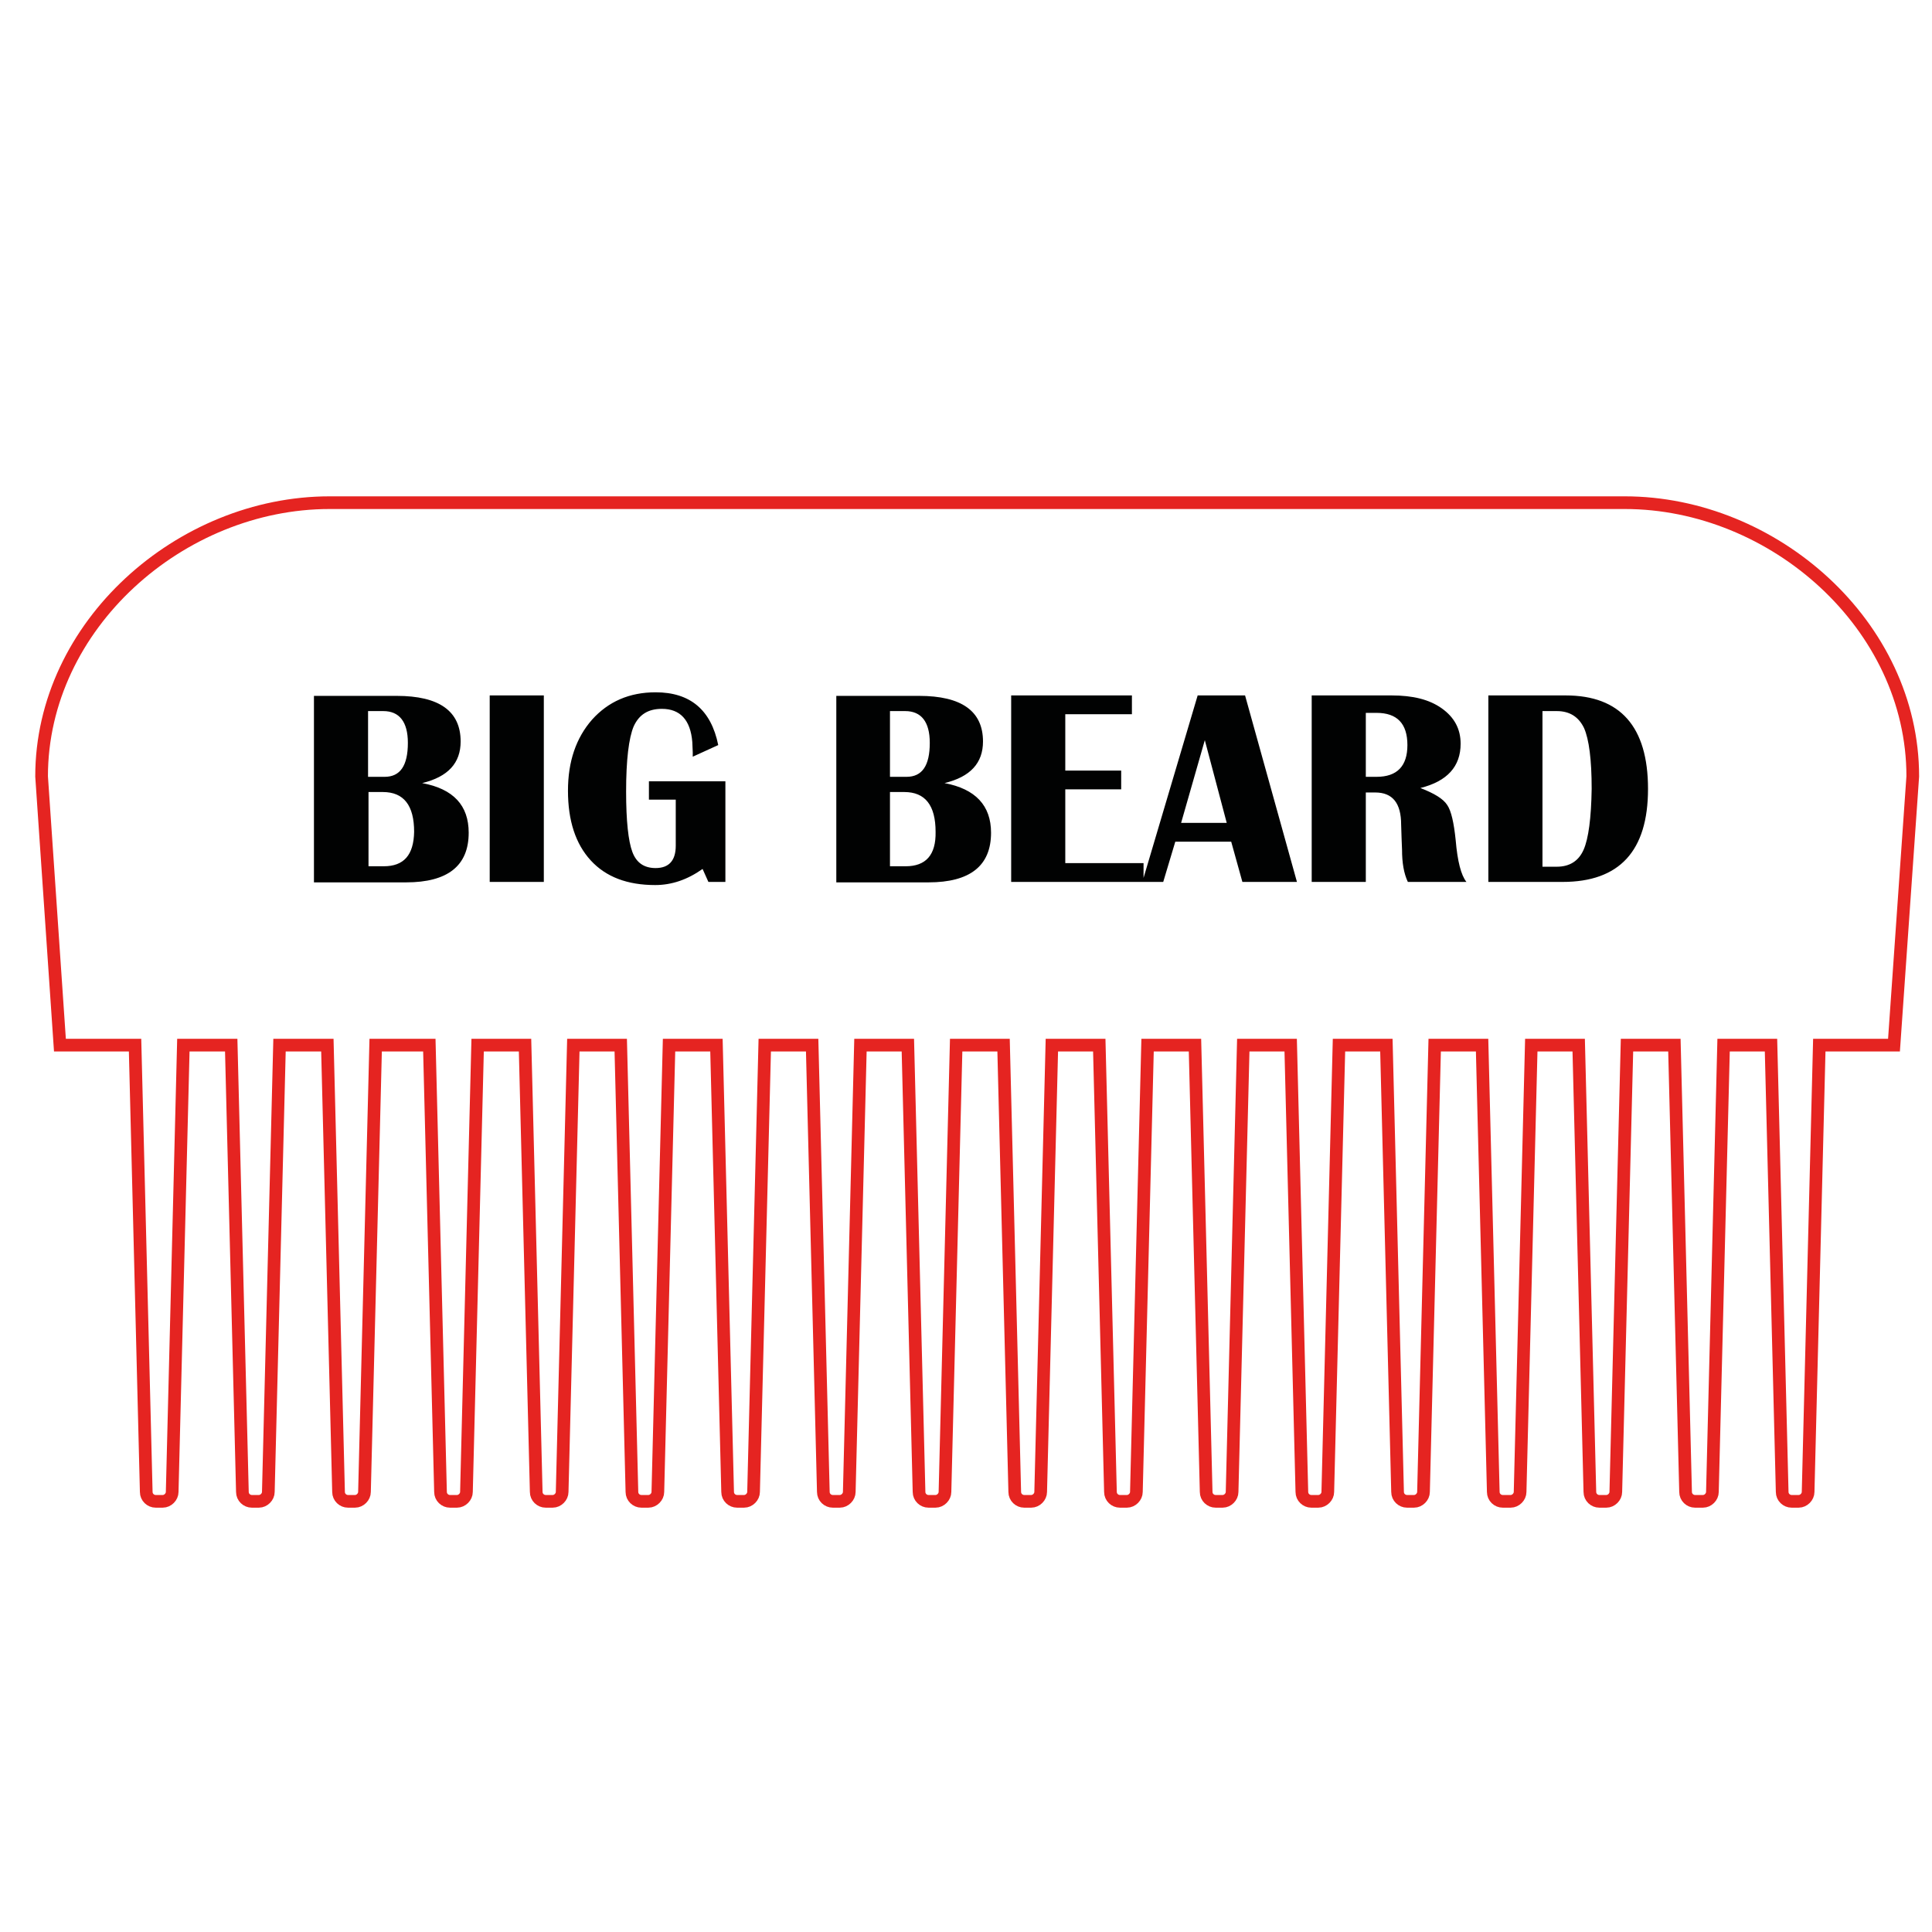
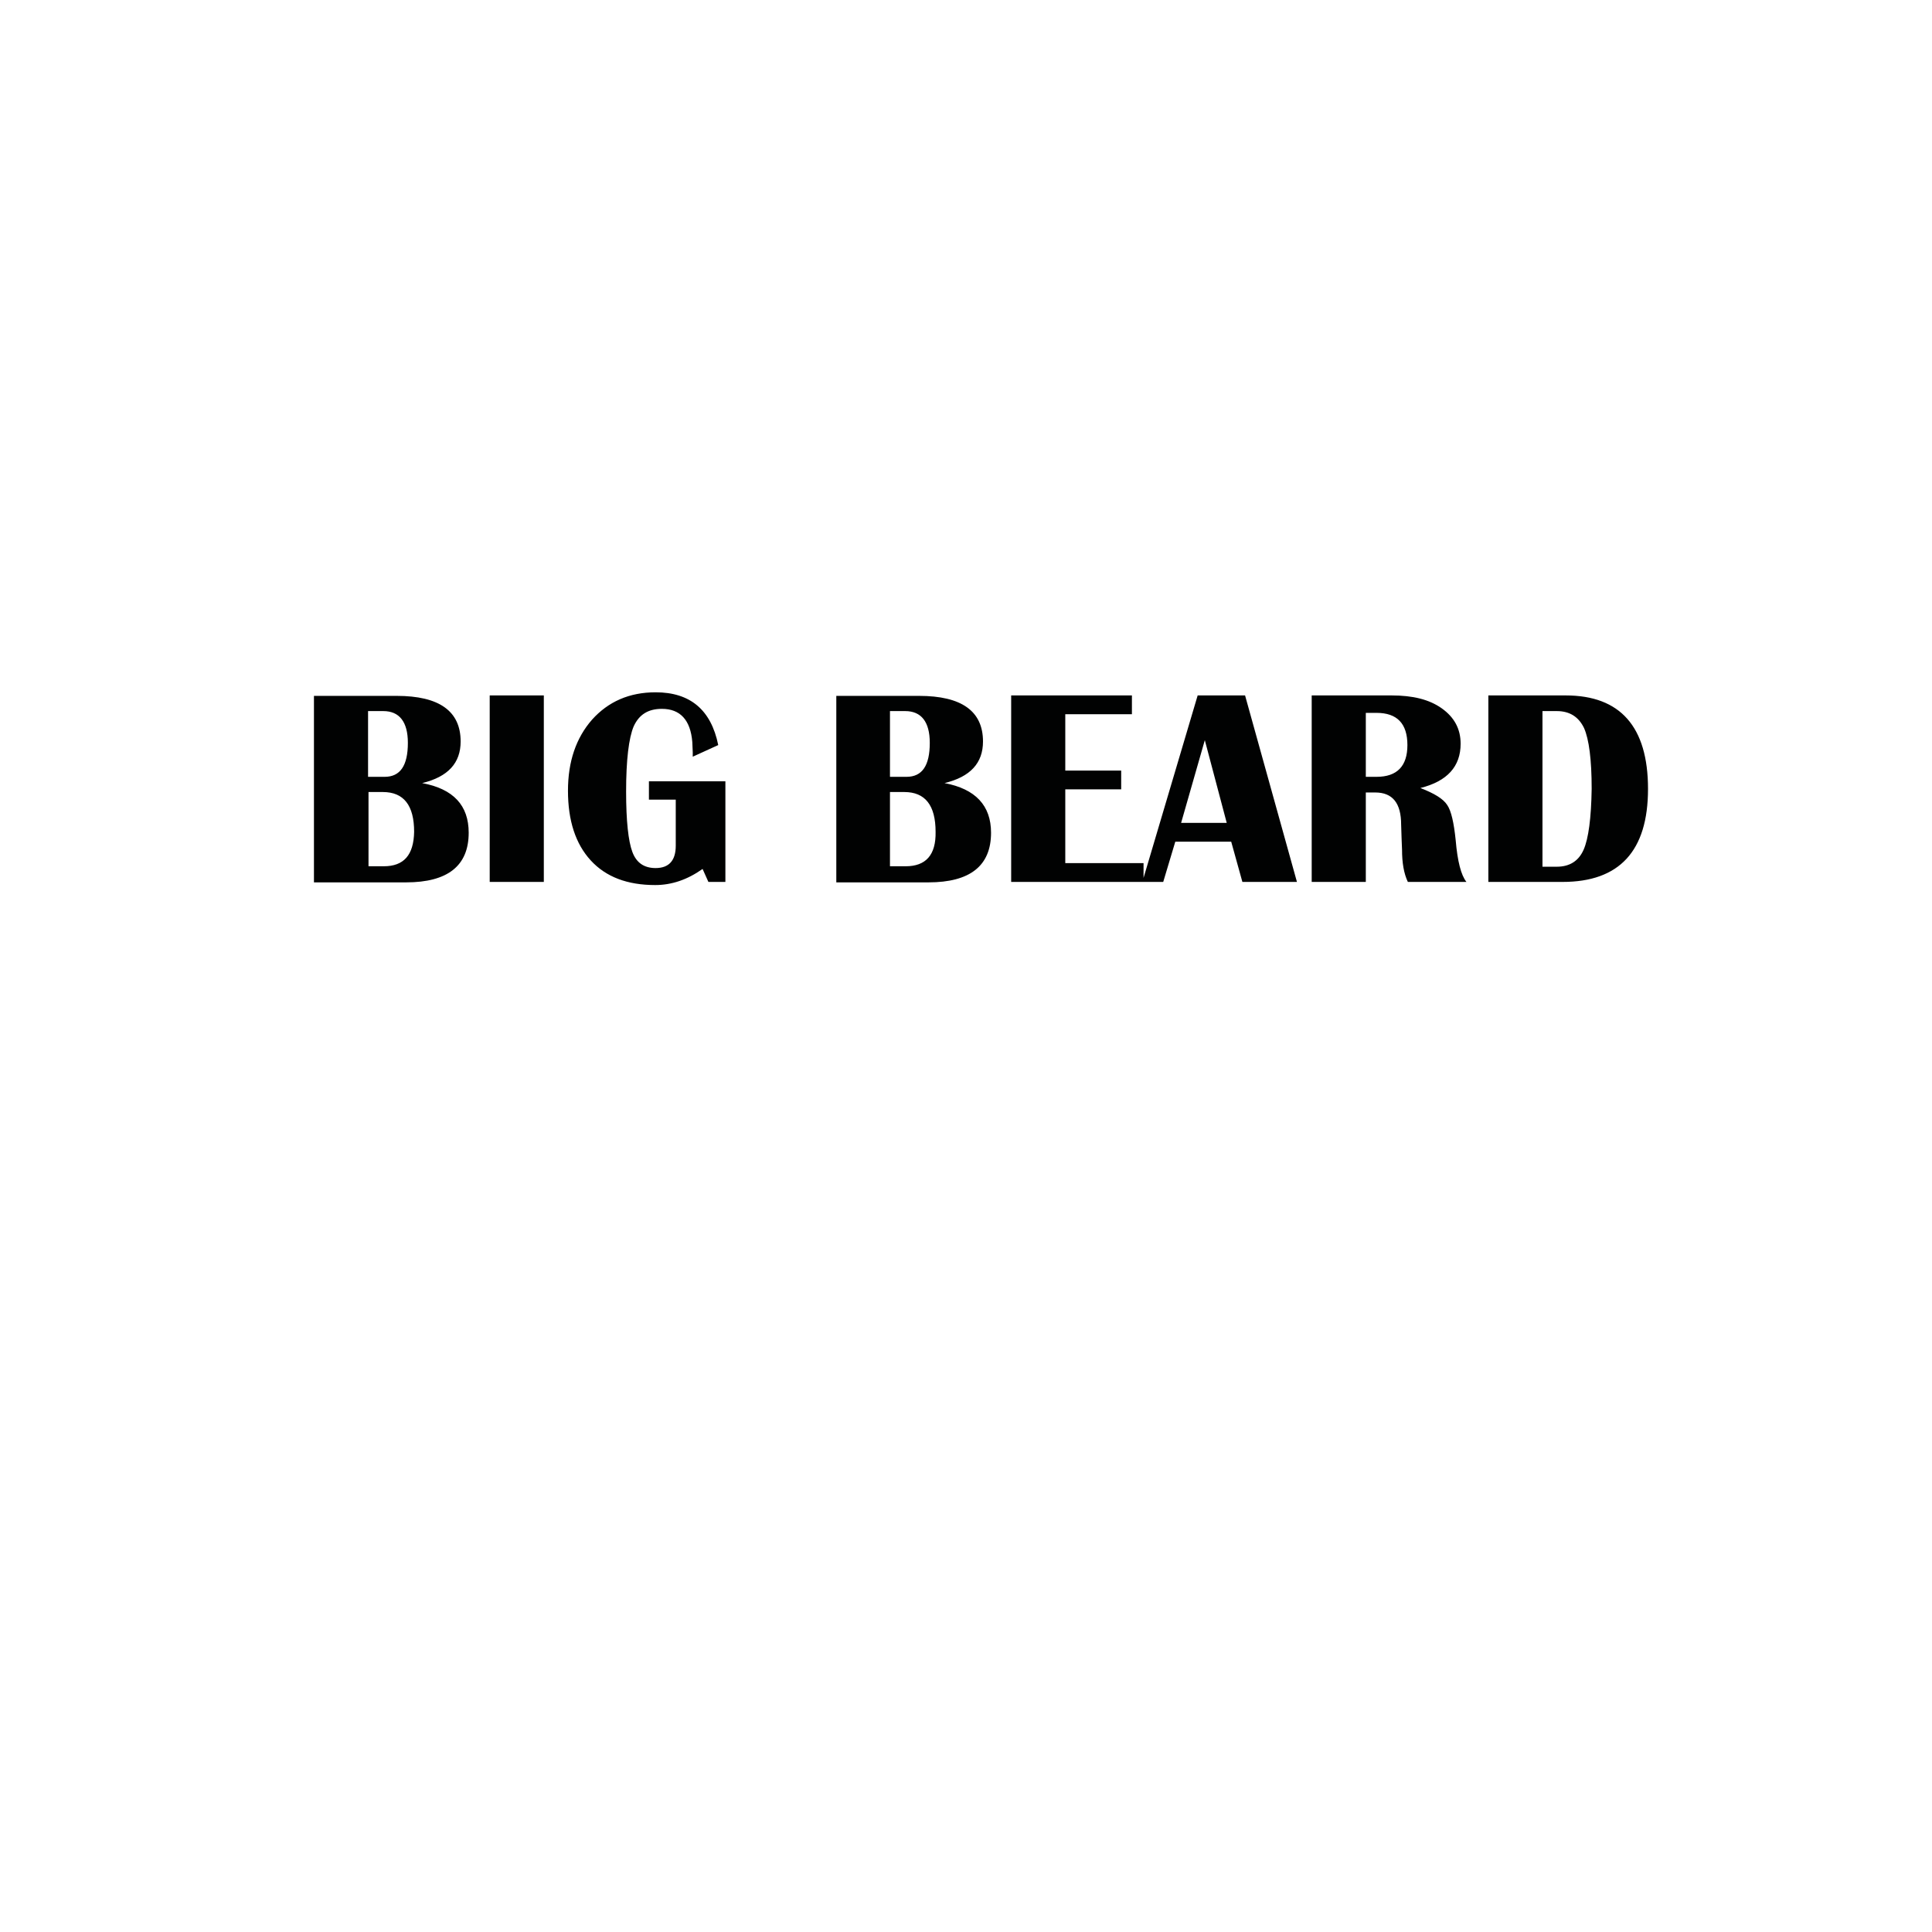
<svg xmlns="http://www.w3.org/2000/svg" version="1.1" id="Слой_1" x="0px" y="0px" viewBox="0 0 432 432" style="enable-background:new 0 0 432 432;" xml:space="preserve">
  <style type="text/css">
	.st0{fill:none;stroke:#E52421;stroke-width:2.835;stroke-miterlimit:10;}
	.st1{fill:#010202;}
</style>
-   <path class="st0" d="M423.5,233.7h-16.7l-2.5,99.9c0,1.1-1,2.1-2.1,2.1h-1.6c-1.1,0-2.1-0.9-2.1-2.1l-2.5-99.9h-10.6l-2.5,99.9  c0,1.1-1,2.1-2.1,2.1H379c-1.1,0-2.1-0.9-2.1-2.1l-2.5-99.9h-10.6l-2.5,99.9c0,1.1-1,2.1-2.1,2.1h-1.6c-1.1,0-2.1-0.9-2.1-2.1  l-2.5-99.9h-10.6l-2.5,99.9c0,1.1-1,2.1-2.1,2.1H336c-1.1,0-2.1-0.9-2.1-2.1l-2.5-99.9h-10.6l-2.5,99.9c0,1.1-1,2.1-2.1,2.1h-1.6  c-1.1,0-2.1-0.9-2.1-2.1l-2.5-99.9h-10.6l-2.5,99.9c0,1.1-1,2.1-2.1,2.1h-1.6c-1.1,0-2.1-0.9-2.1-2.1l-2.5-99.9H278l-2.5,99.9  c0,1.1-1,2.1-2.1,2.1h-1.6c-1.1,0-2.1-0.9-2.1-2.1l-2.5-99.9h-10.6l-2.5,99.9c0,1.1-1,2.1-2.1,2.1h-1.6c-1.1,0-2.1-0.9-2.1-2.1  l-2.5-99.9h-10.6l-2.5,99.9c0,1.1-1,2.1-2.1,2.1H229c-1.1,0-2.1-0.9-2.1-2.1l-2.5-99.9h-10.6l-2.5,99.9c0,1.1-1,2.1-2.1,2.1h-1.6  c-1.1,0-2.1-0.9-2.1-2.1l-2.5-99.9h-10.6l-2.5,99.9c0,1.1-1,2.1-2.1,2.1h-1.6c-1.1,0-2.1-0.9-2.1-2.1l-2.5-99.9H171l-2.5,99.9  c0,1.1-1,2.1-2.1,2.1h-1.6c-1.1,0-2.1-0.9-2.1-2.1l-2.5-99.9h-10.6l-2.5,99.9c0,1.1-1,2.1-2.1,2.1h-1.6c-1.1,0-2.1-0.9-2.1-2.1  l-2.5-99.9h-10.6l-2.5,99.9c0,1.1-1,2.1-2.1,2.1H122c-1.1,0-2.1-0.9-2.1-2.1l-2.5-99.9h-10.6l-2.5,99.9c0,1.1-1,2.1-2.1,2.1h-1.6  c-1.1,0-2.1-0.9-2.1-2.1L96,233.7H84l-2.5,99.9c0,1.1-1,2.1-2.1,2.1h-1.6c-1.1,0-2.1-0.9-2.1-2.1l-2.5-99.9H62.5L60,333.6  c0,1.1-1,2.1-2.1,2.1h-1.6c-1.1,0-2.1-0.9-2.1-2.1l-2.5-99.9H41l-2.5,99.9c0,1.1-1,2.1-2.1,2.1h-1.6c-1.1,0-2.1-0.9-2.1-2.1  l-2.5-99.9H13.4l-4.1-60.1c0-33.8,31.1-61.2,64.4-61.2h289.6c33.3,0,64.4,27.4,64.4,61.2L423.5,233.7z" />
  <path class="st1" d="M94.4,175.1c5.8-1.4,8.6-4.5,8.6-9.3c0-6.8-4.8-10.2-14.3-10.2H70.2v41.7h20.6c9.3,0,14-3.7,14-11.1  C104.8,180.1,101.4,176.4,94.4,175.1z M82.3,159h3.4c3.6,0,5.5,2.4,5.5,7.1c0,5.1-1.7,7.6-5.2,7.6h-3.7  C82.3,173.7,82.3,159,82.3,159z M85.8,193.7h-3.4v-16.6h3.2c4.7,0,7,3,7,8.9C92.5,191.2,90.3,193.7,85.8,193.7z M109.5,155.5h12.1  v41.7h-12.1V155.5z M145.1,174.7h17.1v22.5h-3.8l-1.3-2.9c-3.4,2.4-6.9,3.6-10.6,3.6c-6.2,0-11-1.8-14.4-5.5s-5.1-8.9-5.1-15.6  c0-6.5,1.8-11.8,5.4-15.9c3.6-4,8.3-6.1,14.2-6.1c7.7,0,12.4,3.9,14,11.8l-5.7,2.6v-1l-0.1-2.3c-0.4-4.9-2.7-7.4-6.8-7.4  c-3.1,0-5.1,1.3-6.3,3.9c-1.1,2.6-1.7,7.5-1.7,14.6c0,6.6,0.5,11.1,1.4,13.5s2.6,3.6,5.2,3.6c3,0,4.5-1.7,4.5-5v-10.3h-6  L145.1,174.7L145.1,174.7z M211.2,175.1c5.8-1.4,8.6-4.5,8.6-9.3c0-6.8-4.8-10.2-14.3-10.2H187v41.7h20.6c9.3,0,14-3.7,14-11.1  C221.6,180.1,218.1,176.4,211.2,175.1z M199,159h3.4c3.6,0,5.5,2.4,5.5,7.1c0,5.1-1.7,7.6-5.2,7.6H199V159z M202.5,193.7H199v-16.6  h3.2c4.7,0,7,3,7,8.9C209.3,191.2,207,193.7,202.5,193.7z M267.8,155.5l-12.1,40.8V193h-17.5v-16.5h12.5v-4.2h-12.5v-12.6h14.9v-4.2  h-27v41.7h29.3h0.2h4.5l2.7-9h12.5l2.5,9H290l-11.6-41.7H267.8L267.8,155.5z M264.1,184l5.3-18.5l4.9,18.5H264.1z M323.6,180  c-0.9-1.4-2.9-2.6-6-3.8c6-1.5,9-4.8,9-9.9c0-3.3-1.4-5.9-4.2-7.9c-2.8-2-6.5-2.9-11.2-2.9h-17.9v41.7h12.1v-20h2.1  c3.9,0,5.8,2.4,5.8,7.2l0.1,3.1l0.1,2.5c0,2.9,0.4,5.3,1.3,7.2h13.1c-1.2-1.5-2-4.6-2.4-9.3C325.1,184,324.5,181.3,323.6,180z   M307.8,173.7h-2.4v-14.3h2.4c4.6,0,6.9,2.4,6.9,7.2C314.7,171.3,312.4,173.7,307.8,173.7z M350.1,155.5h-17.3v41.7h16.6  c12.7,0,19.1-6.9,19.1-20.8C368.5,162.5,362.3,155.5,350.1,155.5z M354.1,190c-1.1,2.5-3.1,3.8-6,3.8h-3.2V159h3.2  c2.9,0,4.9,1.3,6.1,3.8c1.1,2.5,1.7,7,1.7,13.6C355.8,182.9,355.2,187.5,354.1,190z" />
</svg>